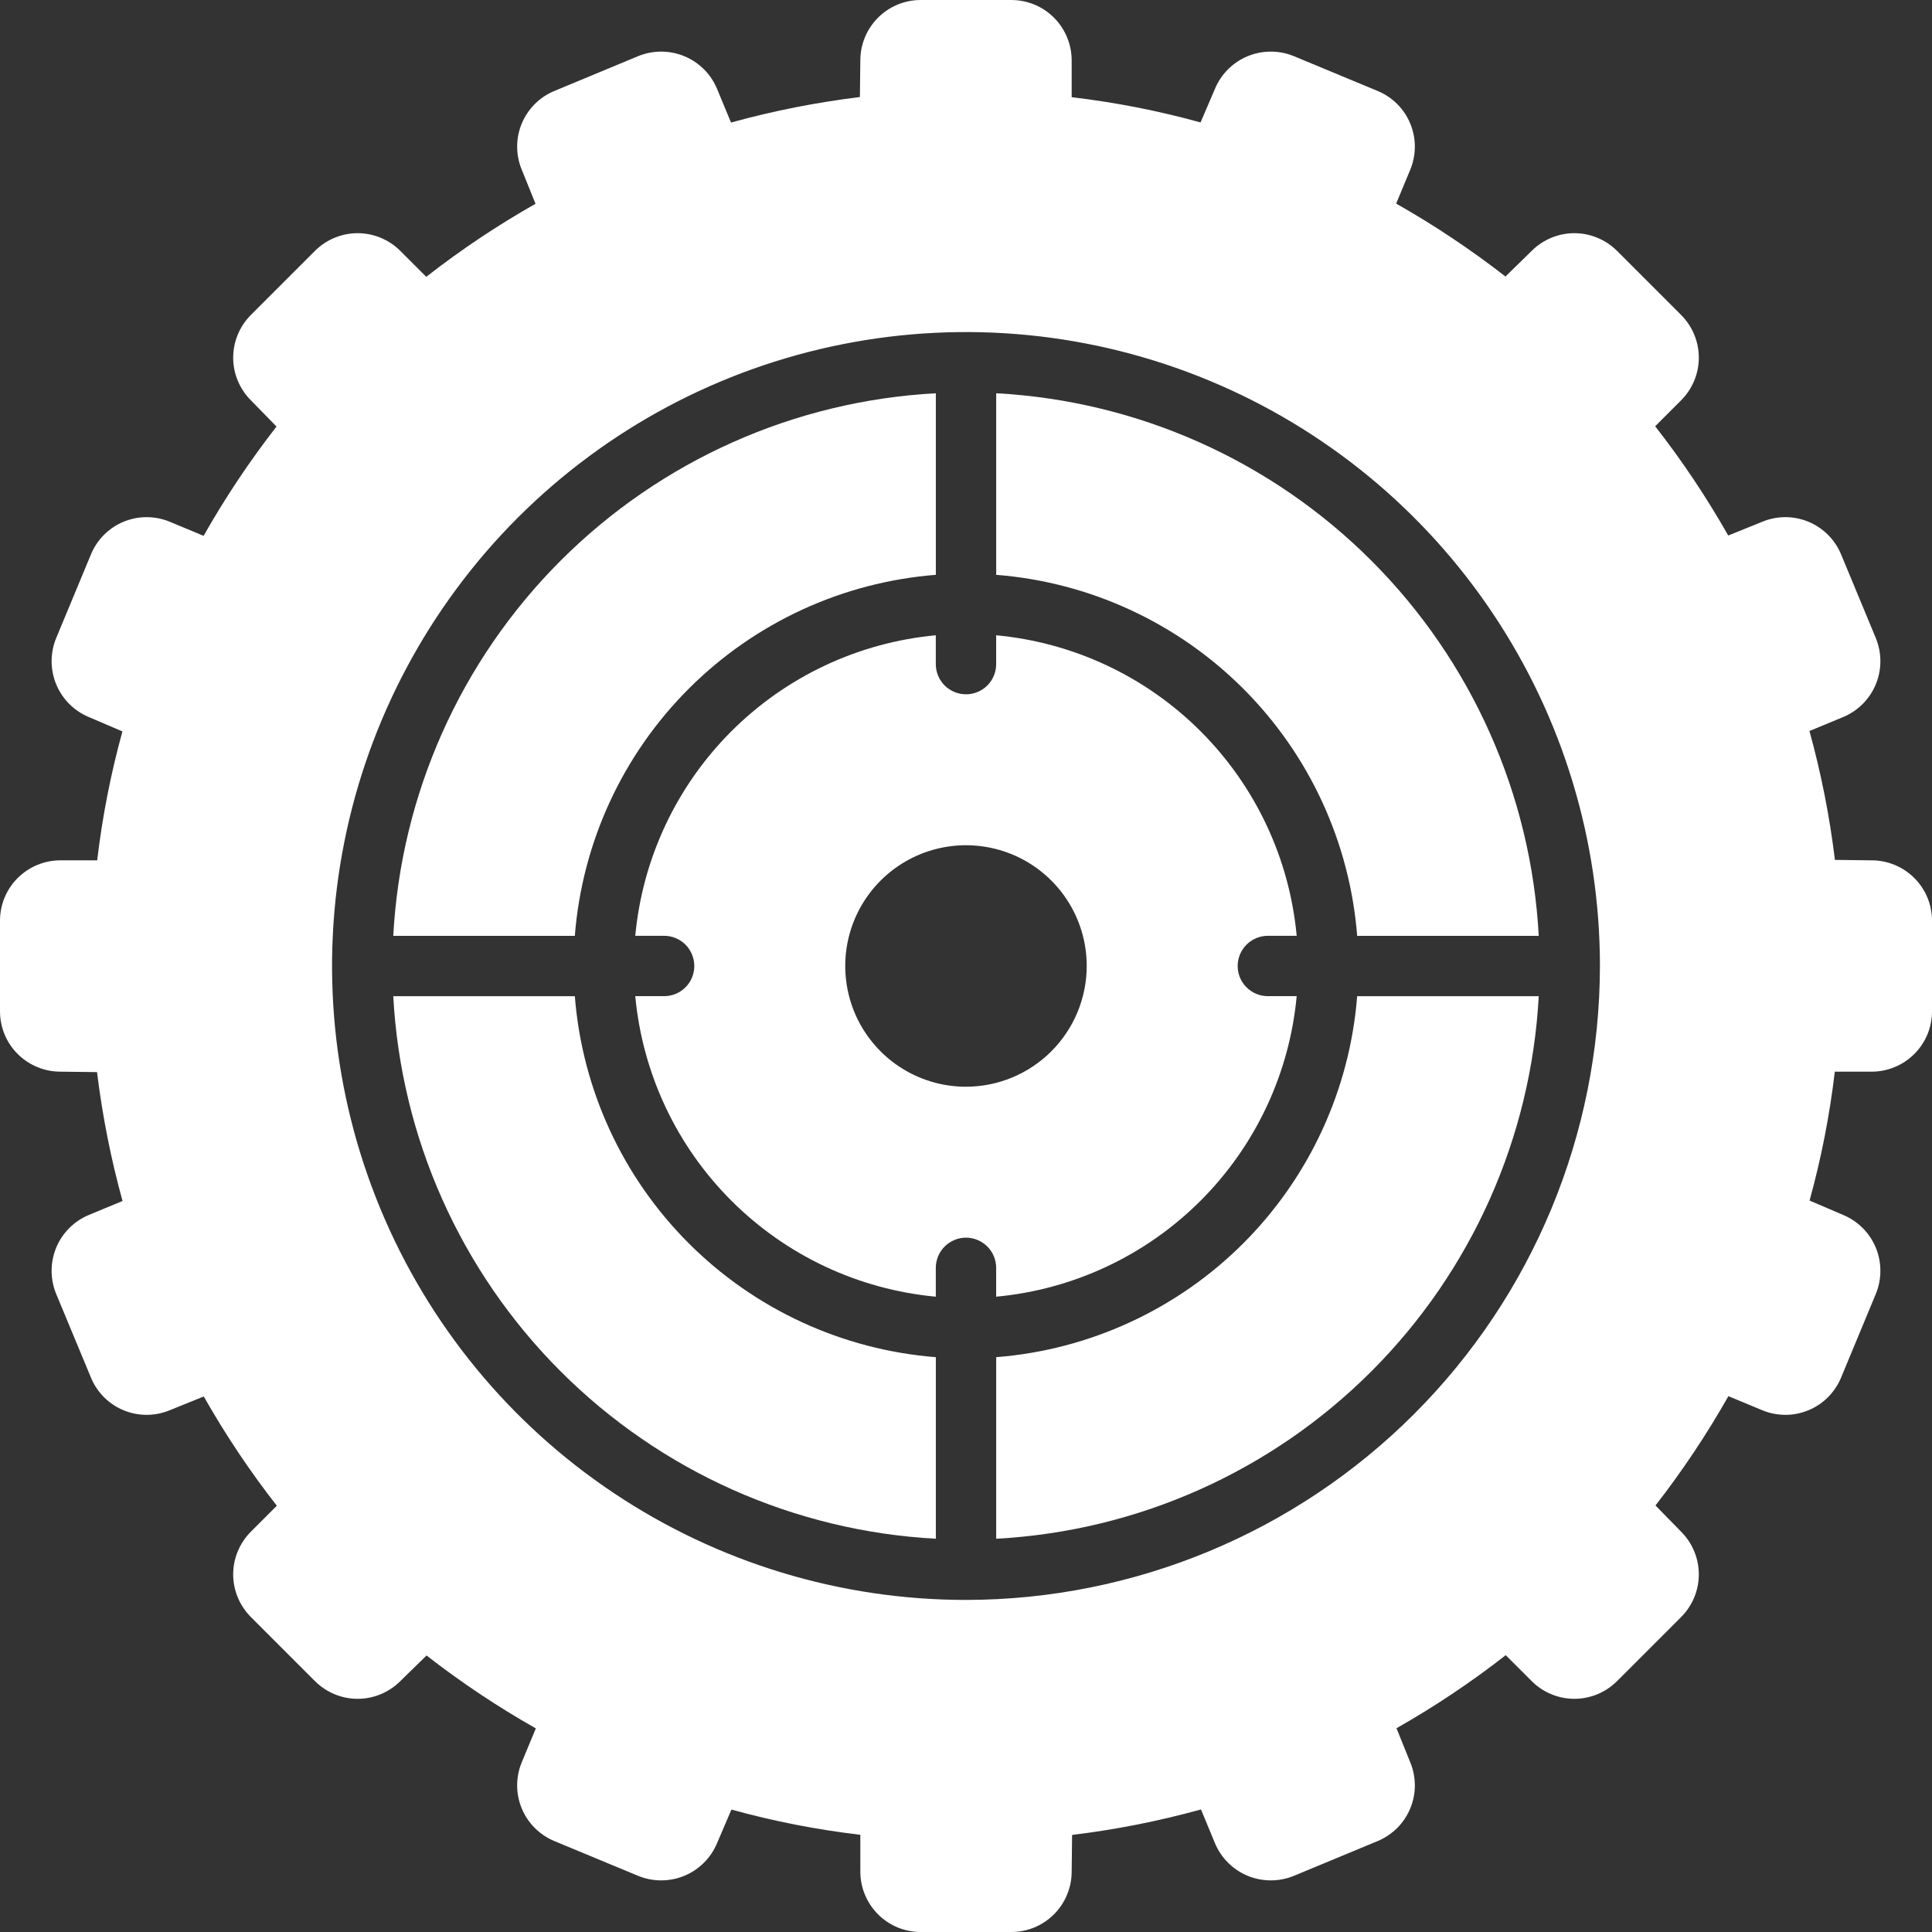
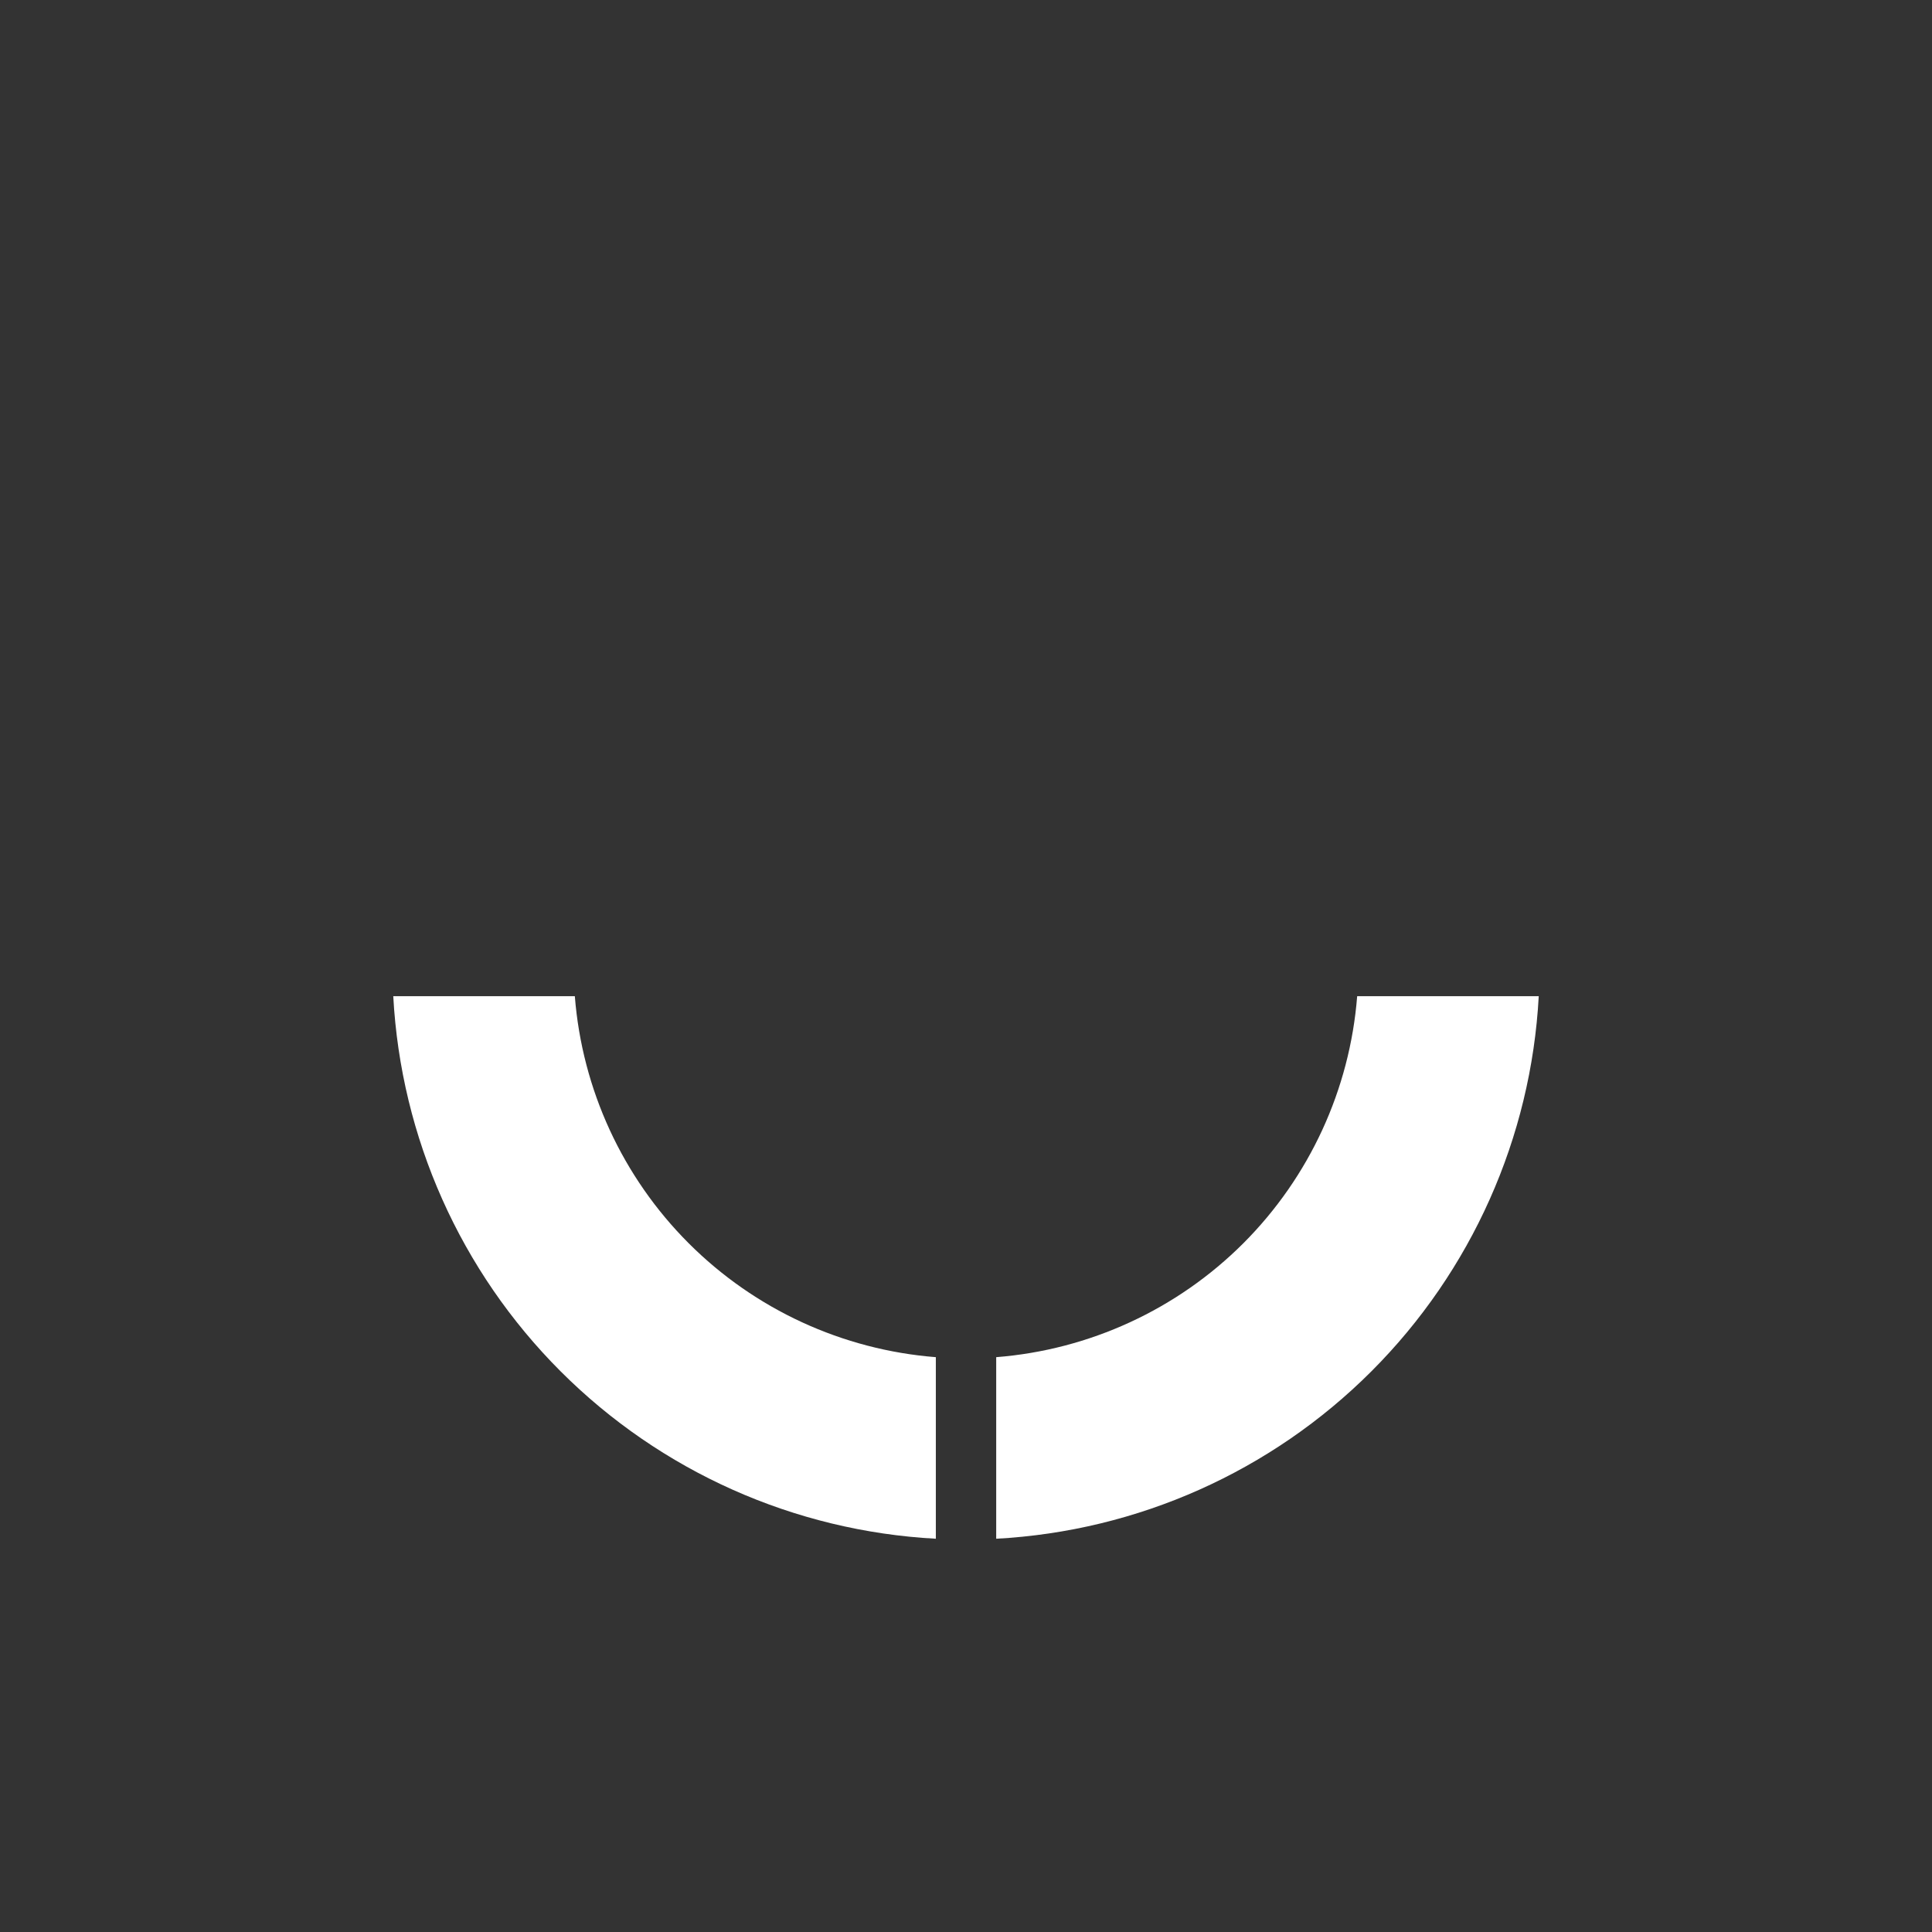
<svg xmlns="http://www.w3.org/2000/svg" width="49" height="49" viewBox="0 0 49 49" fill="none">
  <rect x="0" y="0" width="49" height="49" fill="#333333" stroke="none" />
-   <path d="M25.265 32.887C27.225 32.705 29.06 31.843 30.451 30.451C31.843 29.06 32.705 27.225 32.887 25.265H32.156C31.953 25.265 31.758 25.185 31.615 25.041C31.471 24.898 31.39 24.703 31.39 24.5C31.39 24.297 31.471 24.102 31.615 23.958C31.758 23.815 31.953 23.734 32.156 23.734H32.887C32.705 21.774 31.843 19.94 30.451 18.548C29.06 17.156 27.225 16.295 25.265 16.112V16.843C25.265 17.047 25.185 17.241 25.041 17.385C24.898 17.528 24.703 17.609 24.5 17.609C24.297 17.609 24.102 17.528 23.958 17.385C23.815 17.241 23.734 17.047 23.734 16.843V16.112C21.774 16.295 19.94 17.156 18.548 18.548C17.156 19.94 16.295 21.774 16.112 23.734H16.843C17.047 23.734 17.241 23.815 17.385 23.958C17.528 24.102 17.609 24.297 17.609 24.5C17.609 24.703 17.528 24.898 17.385 25.041C17.241 25.185 17.047 25.265 16.843 25.265H16.112C16.295 27.225 17.156 29.06 18.548 30.451C19.94 31.843 21.774 32.705 23.734 32.887V32.156C23.734 31.953 23.815 31.758 23.958 31.615C24.102 31.471 24.297 31.39 24.5 31.39C24.703 31.39 24.898 31.471 25.041 31.615C25.185 31.758 25.265 31.953 25.265 32.156V32.887ZM24.5 27.562C23.894 27.562 23.302 27.383 22.798 27.046C22.295 26.71 21.902 26.231 21.67 25.672C21.439 25.112 21.378 24.496 21.496 23.902C21.614 23.308 21.906 22.762 22.334 22.334C22.762 21.906 23.308 21.614 23.902 21.496C24.496 21.378 25.112 21.439 25.672 21.67C26.231 21.902 26.71 22.295 27.046 22.798C27.383 23.302 27.562 23.894 27.562 24.5C27.561 25.312 27.238 26.09 26.664 26.664C26.09 27.238 25.312 27.561 24.5 27.562Z" fill="white" />
  <path d="M14.579 25.266H9.974C10.167 28.852 11.679 32.241 14.219 34.781C16.759 37.321 20.148 38.833 23.735 39.026V34.421C21.368 34.235 19.146 33.211 17.468 31.533C15.789 29.854 14.765 27.632 14.579 25.266Z" fill="white" />
-   <path d="M23.735 14.579V9.974C20.148 10.167 16.759 11.679 14.219 14.219C11.679 16.759 10.167 20.148 9.974 23.735H14.579C14.765 21.368 15.789 19.146 17.468 17.468C19.146 15.789 21.368 14.765 23.735 14.579Z" fill="white" />
-   <path d="M25.266 9.974V14.579C27.632 14.765 29.854 15.789 31.533 17.468C33.211 19.146 34.235 21.368 34.421 23.735H39.026C38.833 20.148 37.321 16.759 34.781 14.219C32.241 11.679 28.852 10.167 25.266 9.974Z" fill="white" />
-   <path d="M47.469 21.82L46.538 21.809C46.404 20.705 46.188 19.612 45.892 18.54L46.745 18.187C47.12 18.031 47.418 17.733 47.574 17.358C47.729 16.983 47.73 16.561 47.576 16.185L46.696 14.065C46.619 13.878 46.506 13.709 46.364 13.566C46.222 13.424 46.053 13.31 45.867 13.233C45.681 13.156 45.481 13.116 45.28 13.116C45.079 13.117 44.879 13.156 44.693 13.234L43.832 13.582C43.283 12.614 42.664 11.688 41.979 10.811L42.638 10.152C42.924 9.865 43.086 9.476 43.086 9.071C43.086 8.665 42.924 8.276 42.638 7.989L41.011 6.362C40.724 6.076 40.335 5.914 39.929 5.914C39.524 5.914 39.135 6.076 38.848 6.362L38.182 7.013C37.304 6.33 36.378 5.712 35.41 5.164L35.766 4.307C35.844 4.121 35.883 3.921 35.884 3.72C35.884 3.518 35.844 3.319 35.767 3.133C35.69 2.947 35.577 2.778 35.434 2.636C35.291 2.494 35.122 2.381 34.935 2.305L32.815 1.424C32.439 1.27 32.017 1.271 31.642 1.426C31.267 1.582 30.969 1.88 30.813 2.255L30.449 3.105C29.377 2.809 28.284 2.595 27.18 2.465V1.531C27.18 1.33 27.14 1.131 27.063 0.945C26.986 0.759 26.873 0.591 26.731 0.448C26.589 0.306 26.42 0.193 26.235 0.116C26.049 0.04 25.849 -5.67744e-05 25.648 6.11418e-08H23.352C23.151 -5.67744e-05 22.951 0.04 22.765 0.116C22.58 0.193 22.411 0.306 22.269 0.448C22.127 0.591 22.014 0.759 21.937 0.945C21.86 1.131 21.82 1.33 21.82 1.531L21.809 2.461C20.705 2.596 19.612 2.812 18.54 3.108L18.187 2.255C18.031 1.88 17.733 1.582 17.358 1.426C16.983 1.271 16.561 1.27 16.185 1.424L14.065 2.305C13.878 2.381 13.709 2.494 13.566 2.636C13.424 2.778 13.31 2.947 13.233 3.133C13.156 3.319 13.116 3.518 13.116 3.72C13.117 3.921 13.156 4.121 13.234 4.307L13.582 5.168C12.614 5.717 11.688 6.336 10.811 7.021L10.152 6.362C9.865 6.076 9.476 5.914 9.071 5.914C8.665 5.914 8.276 6.076 7.989 6.362L6.362 7.989C6.076 8.276 5.914 8.665 5.914 9.071C5.914 9.476 6.076 9.865 6.362 10.152L7.013 10.818C6.33 11.696 5.712 12.622 5.164 13.59L4.307 13.234C4.121 13.156 3.921 13.117 3.72 13.116C3.518 13.116 3.319 13.156 3.133 13.233C2.947 13.31 2.778 13.424 2.636 13.566C2.494 13.709 2.381 13.878 2.305 14.065L1.424 16.185C1.27 16.561 1.271 16.983 1.426 17.358C1.582 17.733 1.88 18.031 2.255 18.187L3.105 18.551C2.809 19.623 2.595 20.716 2.465 21.82H1.531C1.33 21.82 1.131 21.86 0.945 21.937C0.759 22.014 0.591 22.127 0.448 22.269C0.306 22.411 0.193 22.58 0.116 22.765C0.04 22.951 -5.47658e-05 23.151 5.68887e-08 23.352V25.648C-5.02372e-05 25.849 0.04 26.049 0.116 26.235C0.193 26.42 0.306 26.589 0.448 26.731C0.591 26.873 0.759 26.986 0.945 27.063C1.131 27.14 1.33 27.18 1.531 27.18L2.461 27.191C2.596 28.295 2.812 29.388 3.108 30.46L2.255 30.813C1.88 30.969 1.582 31.267 1.426 31.642C1.271 32.017 1.27 32.439 1.424 32.815L2.305 34.935C2.381 35.122 2.494 35.291 2.636 35.434C2.778 35.577 2.947 35.69 3.133 35.767C3.319 35.844 3.518 35.884 3.72 35.884C3.921 35.883 4.121 35.844 4.307 35.766L5.168 35.418C5.717 36.386 6.336 37.312 7.021 38.189L6.362 38.848C6.076 39.135 5.914 39.524 5.914 39.929C5.914 40.335 6.076 40.724 6.362 41.011L7.989 42.638C8.276 42.924 8.665 43.086 9.071 43.086C9.476 43.086 9.865 42.924 10.152 42.638L10.818 41.987C11.696 42.67 12.622 43.288 13.59 43.836L13.234 44.693C13.156 44.879 13.117 45.079 13.116 45.28C13.116 45.481 13.156 45.681 13.233 45.867C13.31 46.053 13.424 46.222 13.566 46.364C13.709 46.506 13.878 46.619 14.065 46.696L16.185 47.576C16.561 47.73 16.983 47.729 17.358 47.574C17.733 47.418 18.031 47.12 18.187 46.745L18.551 45.895C19.623 46.191 20.716 46.405 21.82 46.535V47.469C21.82 47.67 21.86 47.869 21.937 48.055C22.014 48.241 22.127 48.409 22.269 48.552C22.411 48.694 22.58 48.807 22.765 48.884C22.951 48.961 23.151 49 23.352 49H25.648C25.849 49 26.049 48.961 26.235 48.884C26.42 48.807 26.589 48.694 26.731 48.552C26.873 48.409 26.986 48.241 27.063 48.055C27.14 47.869 27.18 47.67 27.18 47.469L27.191 46.538C28.295 46.404 29.388 46.188 30.46 45.892L30.813 46.745C30.969 47.12 31.267 47.418 31.642 47.574C32.017 47.729 32.439 47.73 32.815 47.576L34.935 46.696C35.122 46.619 35.291 46.506 35.434 46.364C35.577 46.222 35.69 46.053 35.767 45.867C35.844 45.681 35.884 45.481 35.884 45.28C35.883 45.079 35.844 44.879 35.766 44.693L35.418 43.832C36.386 43.283 37.312 42.664 38.189 41.979L38.848 42.638C39.135 42.924 39.524 43.086 39.929 43.086C40.335 43.086 40.724 42.924 41.011 42.638L42.638 41.011C42.924 40.724 43.086 40.335 43.086 39.929C43.086 39.524 42.924 39.135 42.638 38.848L41.987 38.182C42.67 37.304 43.288 36.378 43.836 35.41L44.693 35.766C44.879 35.844 45.079 35.883 45.28 35.884C45.481 35.884 45.681 35.844 45.867 35.767C46.053 35.69 46.222 35.577 46.364 35.434C46.506 35.291 46.619 35.122 46.696 34.935L47.576 32.815C47.73 32.439 47.729 32.017 47.574 31.642C47.418 31.267 47.12 30.969 46.745 30.813L45.895 30.449C46.191 29.377 46.405 28.284 46.535 27.18H47.469C47.67 27.18 47.869 27.14 48.055 27.063C48.241 26.986 48.409 26.873 48.552 26.731C48.694 26.589 48.807 26.42 48.884 26.235C48.961 26.049 49 25.849 49 25.648V23.352C49 23.151 48.961 22.951 48.884 22.765C48.807 22.58 48.694 22.411 48.552 22.269C48.409 22.127 48.241 22.014 48.055 21.937C47.869 21.86 47.67 21.82 47.469 21.82ZM24.5 40.578C21.32 40.578 18.212 39.635 15.568 37.868C12.923 36.102 10.863 33.591 9.646 30.653C8.429 27.715 8.11 24.482 8.731 21.363C9.351 18.244 10.883 15.38 13.131 13.131C15.38 10.883 18.244 9.351 21.363 8.731C24.482 8.11 27.715 8.429 30.653 9.646C33.591 10.863 36.102 12.923 37.868 15.568C39.635 18.212 40.578 21.32 40.578 24.5C40.573 28.763 38.878 32.85 35.864 35.864C32.85 38.878 28.763 40.573 24.5 40.578Z" fill="white" />
  <path d="M25.266 34.421V39.026C28.852 38.833 32.241 37.321 34.781 34.781C37.321 32.241 38.833 28.852 39.026 25.266H34.421C34.235 27.632 33.211 29.854 31.533 31.533C29.854 33.211 27.632 34.235 25.266 34.421Z" fill="white" />
</svg>